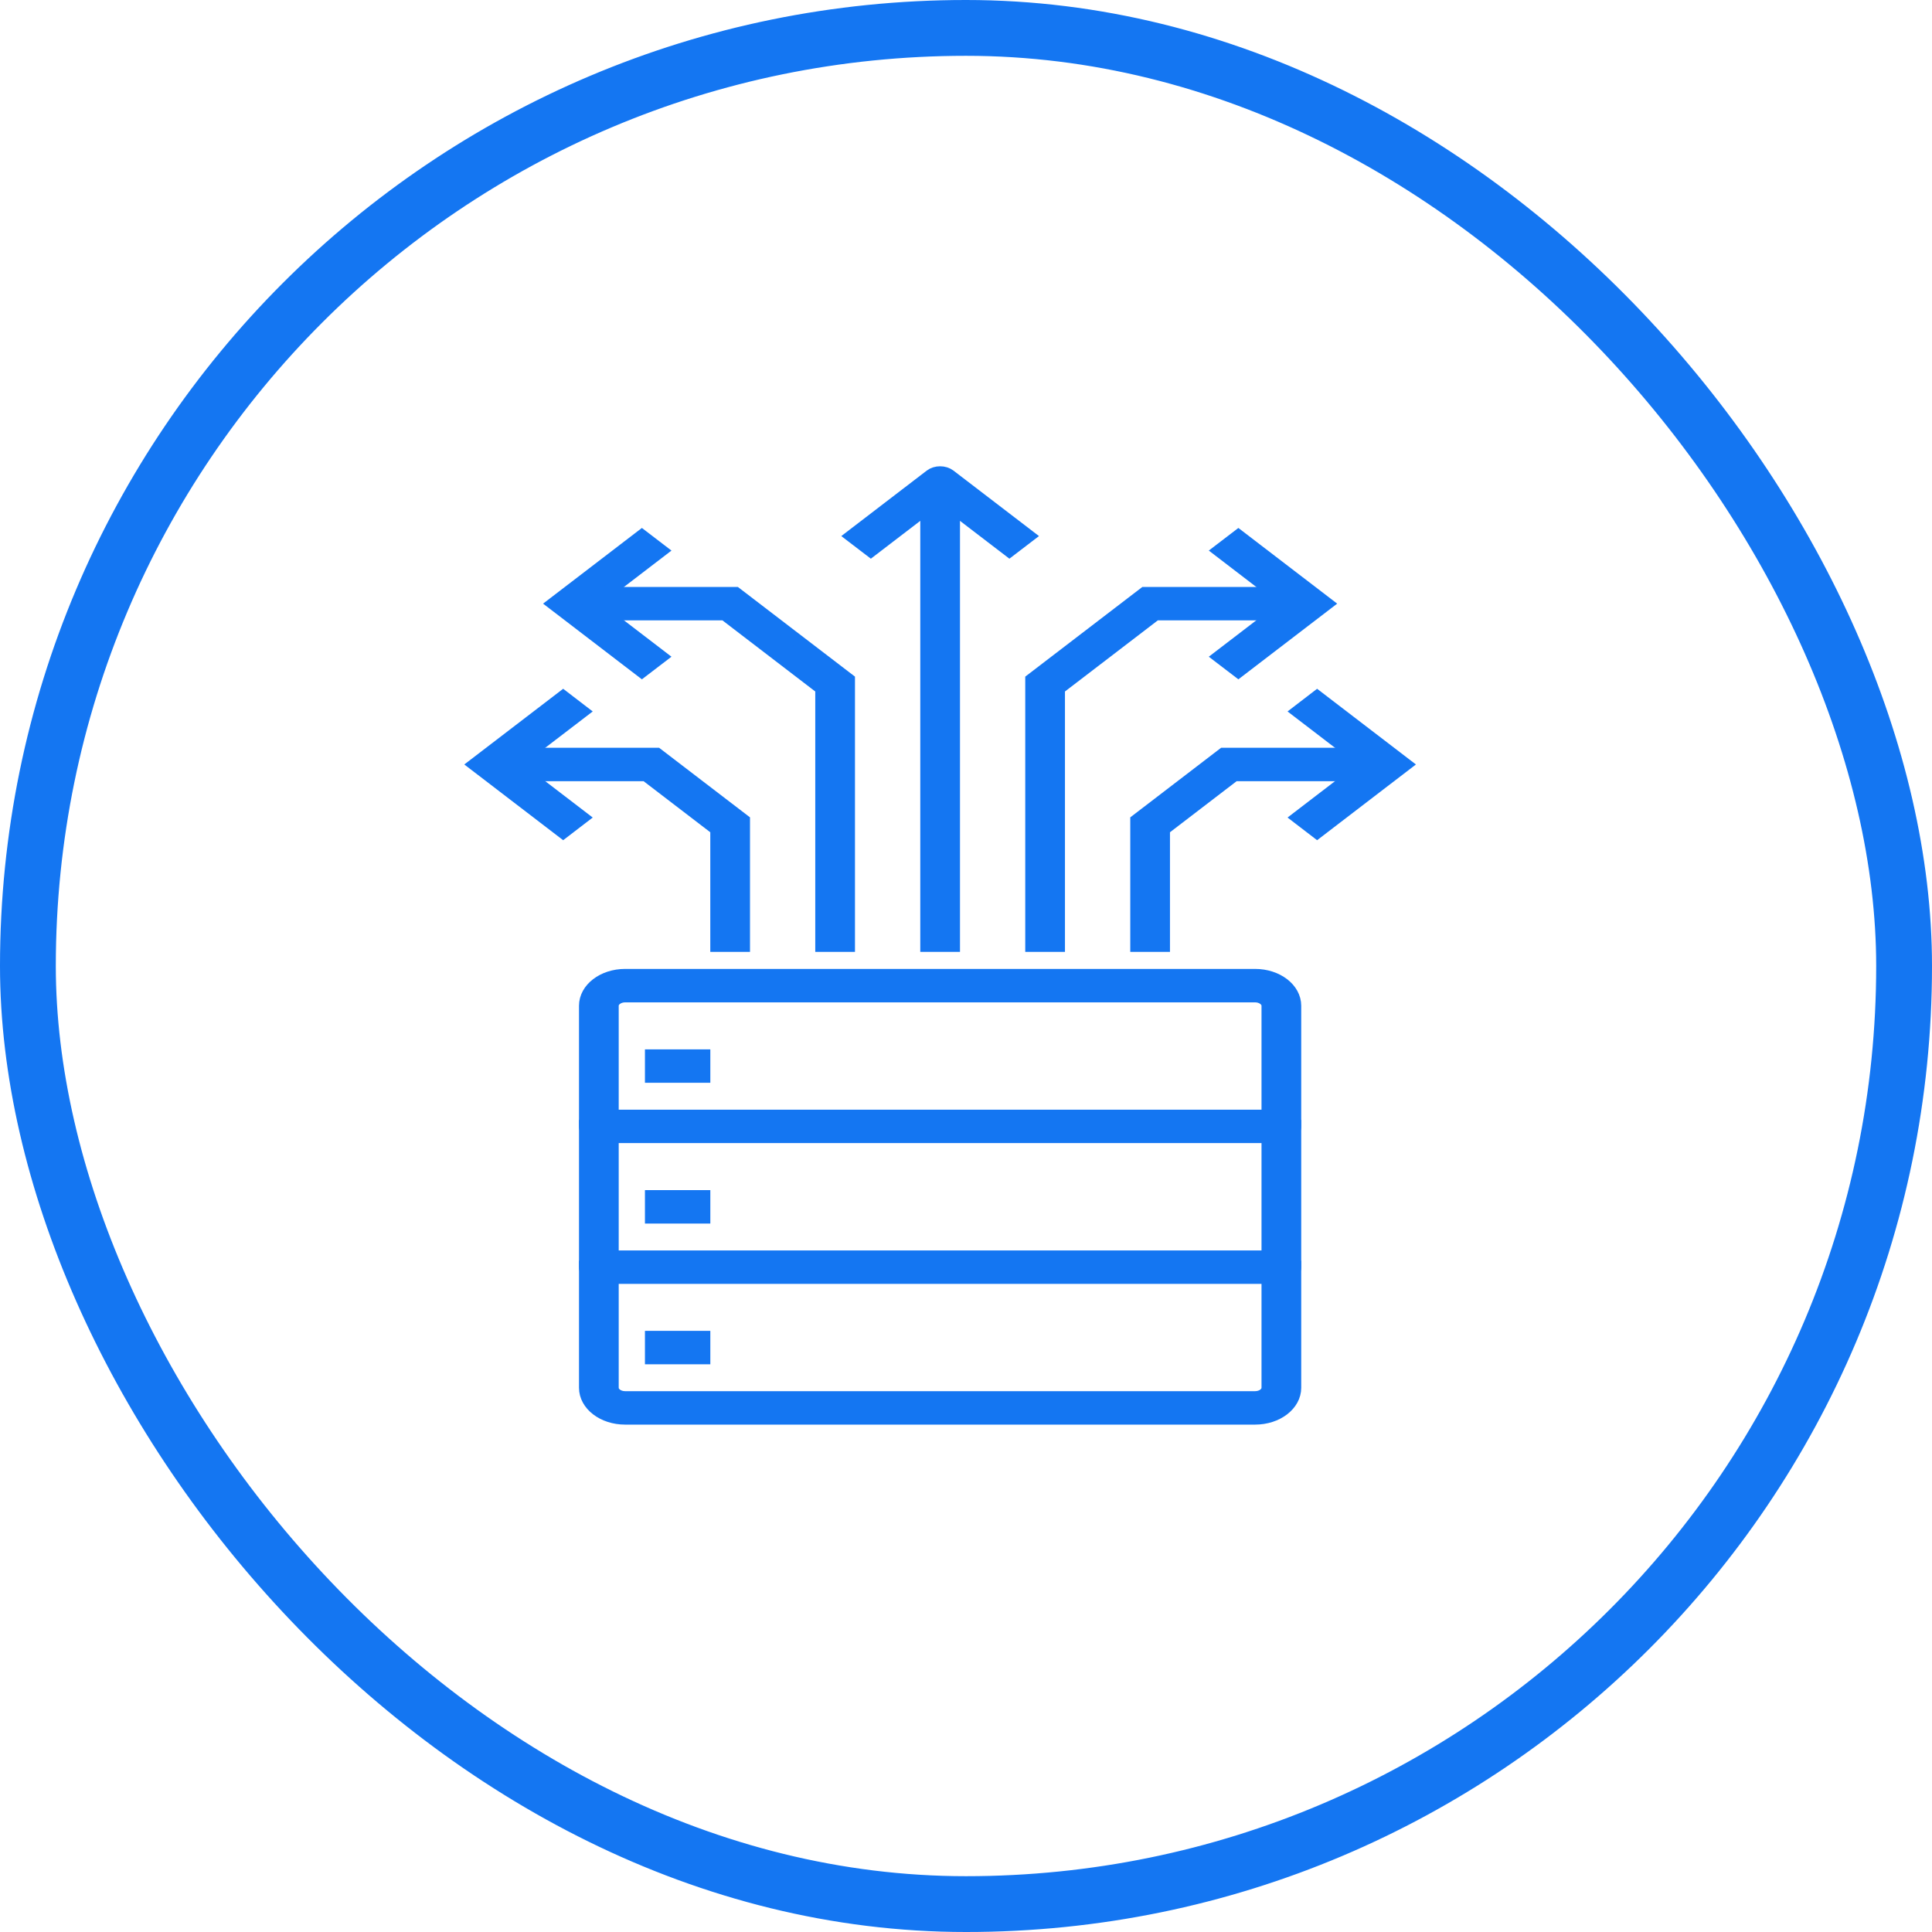
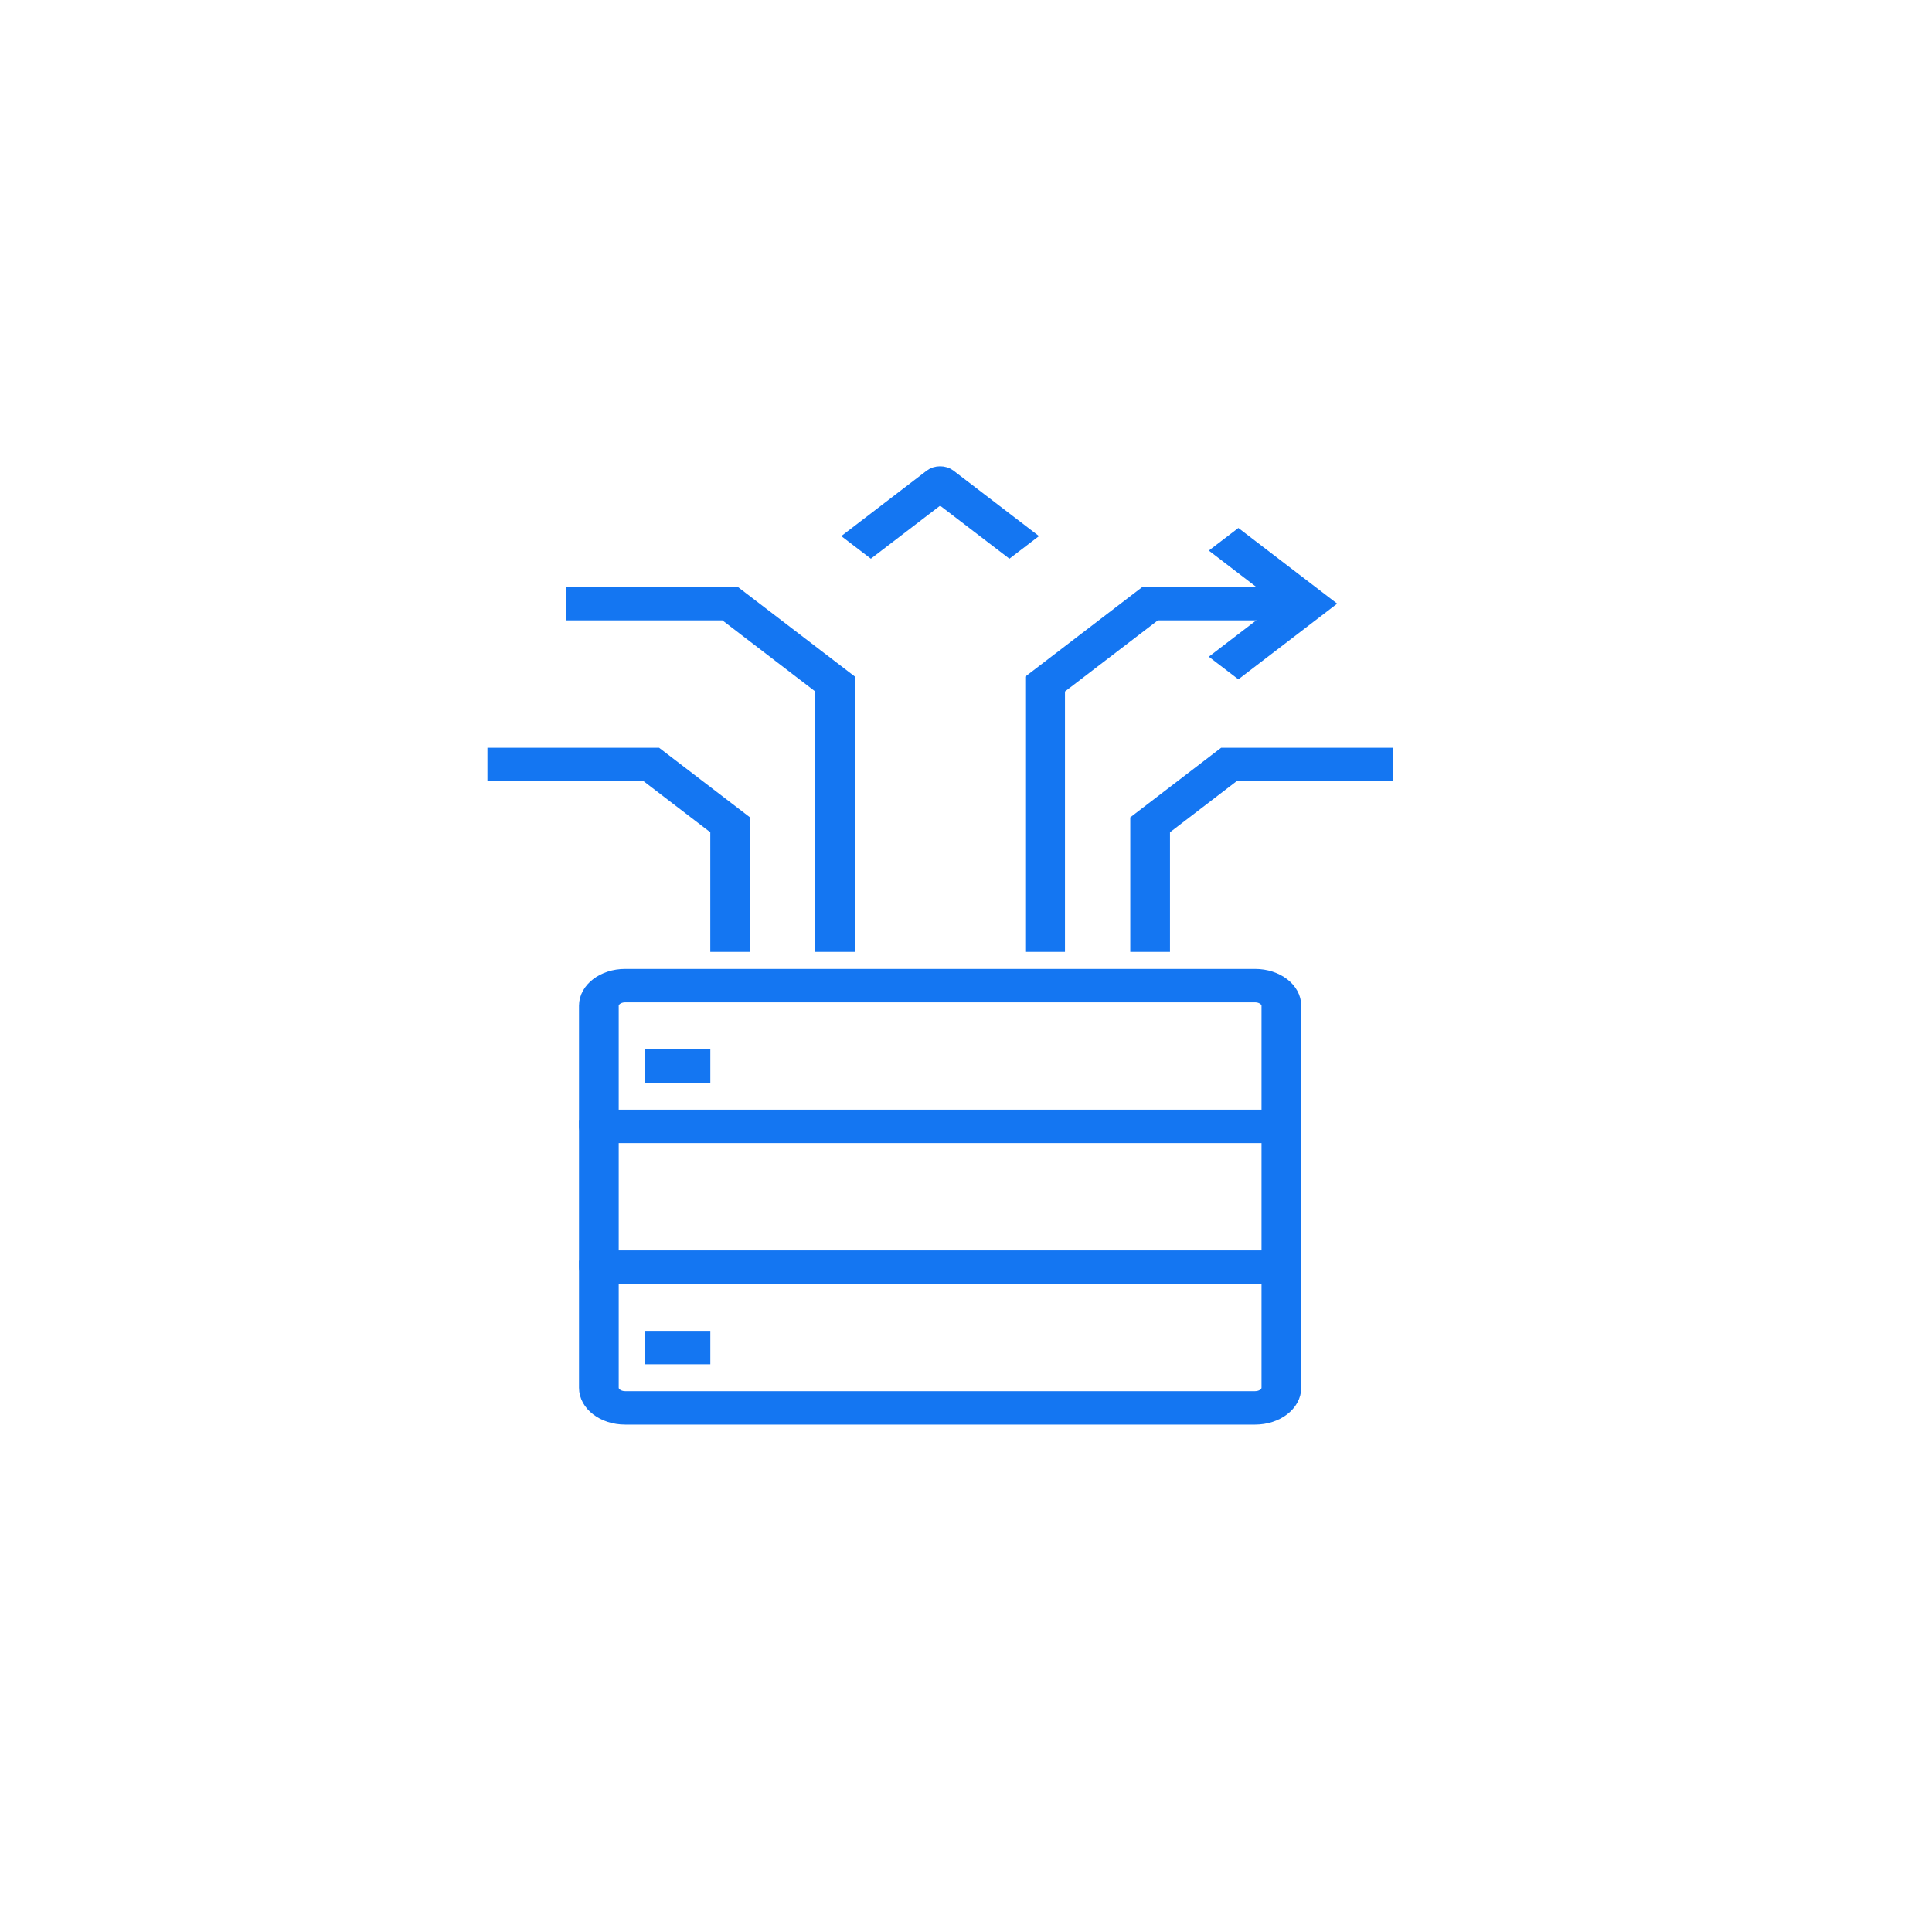
<svg xmlns="http://www.w3.org/2000/svg" width="45" height="45" viewBox="0 0 45 45" fill="none">
  <path fill-rule="evenodd" clip-rule="evenodd" d="M29.533 25.997V23.426C29.533 23.3 29.399 23.197 29.234 23.197H14.56C14.395 23.197 14.261 23.3 14.261 23.426V25.997H29.533ZM29.846 26.475H13.949C13.776 26.475 13.636 26.368 13.636 26.236V23.426C13.636 23.035 14.05 22.718 14.56 22.718H29.234C29.744 22.718 30.158 23.035 30.158 23.426V26.236C30.158 26.368 30.018 26.475 29.846 26.475Z" fill="#1476F2" stroke="#1476F2" stroke-width="0.3" />
  <path fill-rule="evenodd" clip-rule="evenodd" d="M29.533 26.236H30.158V29.514C30.158 29.646 30.018 29.754 29.846 29.754H13.949C13.776 29.754 13.636 29.646 13.636 29.514V26.236H14.261V29.275H29.533V26.236Z" fill="#1476F2" stroke="#1476F2" stroke-width="0.3" />
  <path fill-rule="evenodd" clip-rule="evenodd" d="M29.533 29.514H30.158V32.324C30.158 32.715 29.744 33.032 29.234 33.032H14.56C14.05 33.032 13.636 32.715 13.636 32.324V29.514H14.261V32.324C14.261 32.451 14.395 32.553 14.56 32.553H29.234C29.399 32.553 29.533 32.451 29.533 32.324V29.514Z" fill="#1476F2" stroke="#1476F2" stroke-width="0.3" />
  <path fill-rule="evenodd" clip-rule="evenodd" d="M15.172 25.07V24.592H16.395V25.07H15.172Z" fill="#1476F2" stroke="#1476F2" stroke-width="0.3" />
-   <path fill-rule="evenodd" clip-rule="evenodd" d="M15.172 28.349V27.87H16.395V28.349H15.172Z" fill="#1476F2" stroke="#1476F2" stroke-width="0.3" />
  <path fill-rule="evenodd" clip-rule="evenodd" d="M15.172 31.627V31.148H16.395V31.627H15.172Z" fill="#1476F2" stroke="#1476F2" stroke-width="0.3" />
  <path fill-rule="evenodd" clip-rule="evenodd" d="M24.655 16.032V22.021H24.03V15.834L26.659 13.821H30.457V14.299H26.918L24.655 16.032Z" fill="#1476F2" stroke="#1476F2" stroke-width="0.3" />
  <path fill-rule="evenodd" clip-rule="evenodd" d="M28.402 12.824L28.844 12.486L30.899 14.06L28.844 15.634L28.402 15.296L30.015 14.06L28.402 12.824Z" fill="#1476F2" stroke="#1476F2" stroke-width="0.3" />
-   <path fill-rule="evenodd" clip-rule="evenodd" d="M30.236 16.571L30.678 16.232L32.733 17.806L30.678 19.381L30.236 19.042L31.849 17.806L30.236 16.571Z" fill="#1476F2" stroke="#1476F2" stroke-width="0.3" />
  <path fill-rule="evenodd" clip-rule="evenodd" d="M20.284 12.824L19.842 12.486L21.676 11.081C21.798 10.987 21.996 10.987 22.118 11.081L23.953 12.486L23.511 12.824L21.897 11.589L20.284 12.824Z" fill="#1476F2" stroke="#1476F2" stroke-width="0.3" />
-   <path fill-rule="evenodd" clip-rule="evenodd" d="M21.585 11.25H22.21V22.021H21.585V11.25Z" fill="#1476F2" stroke="#1476F2" stroke-width="0.3" />
+   <path fill-rule="evenodd" clip-rule="evenodd" d="M21.585 11.25H22.21H21.585V11.25Z" fill="#1476F2" stroke="#1476F2" stroke-width="0.3" />
  <path fill-rule="evenodd" clip-rule="evenodd" d="M27.101 22.021H26.476V19.112L28.493 17.567H32.291V18.046H28.752L27.101 19.311V22.021Z" fill="#1476F2" stroke="#1476F2" stroke-width="0.3" />
  <path fill-rule="evenodd" clip-rule="evenodd" d="M13.338 14.299V13.821H17.135L19.764 15.834V22.021H19.139V16.032L16.877 14.299H13.338Z" fill="#1476F2" stroke="#1476F2" stroke-width="0.3" />
-   <path fill-rule="evenodd" clip-rule="evenodd" d="M15.393 15.296L14.951 15.634L12.896 14.06L14.951 12.486L15.393 12.824L13.779 14.06L15.393 15.296Z" fill="#1476F2" stroke="#1476F2" stroke-width="0.3" />
-   <path fill-rule="evenodd" clip-rule="evenodd" d="M11.945 17.806L13.559 19.042L13.117 19.381L11.061 17.806L13.117 16.232L13.559 16.571L11.945 17.806Z" fill="#1476F2" stroke="#1476F2" stroke-width="0.3" />
  <path fill-rule="evenodd" clip-rule="evenodd" d="M11.503 18.046V17.567H15.301L17.319 19.112V22.021H16.694V19.311L15.042 18.046H11.503Z" fill="#1476F2" stroke="#1476F2" stroke-width="0.3" />
-   <rect x="0.65" y="0.65" width="43.7" height="43.7" rx="21.85" stroke="#1476F2" stroke-width="1.3" />
</svg>